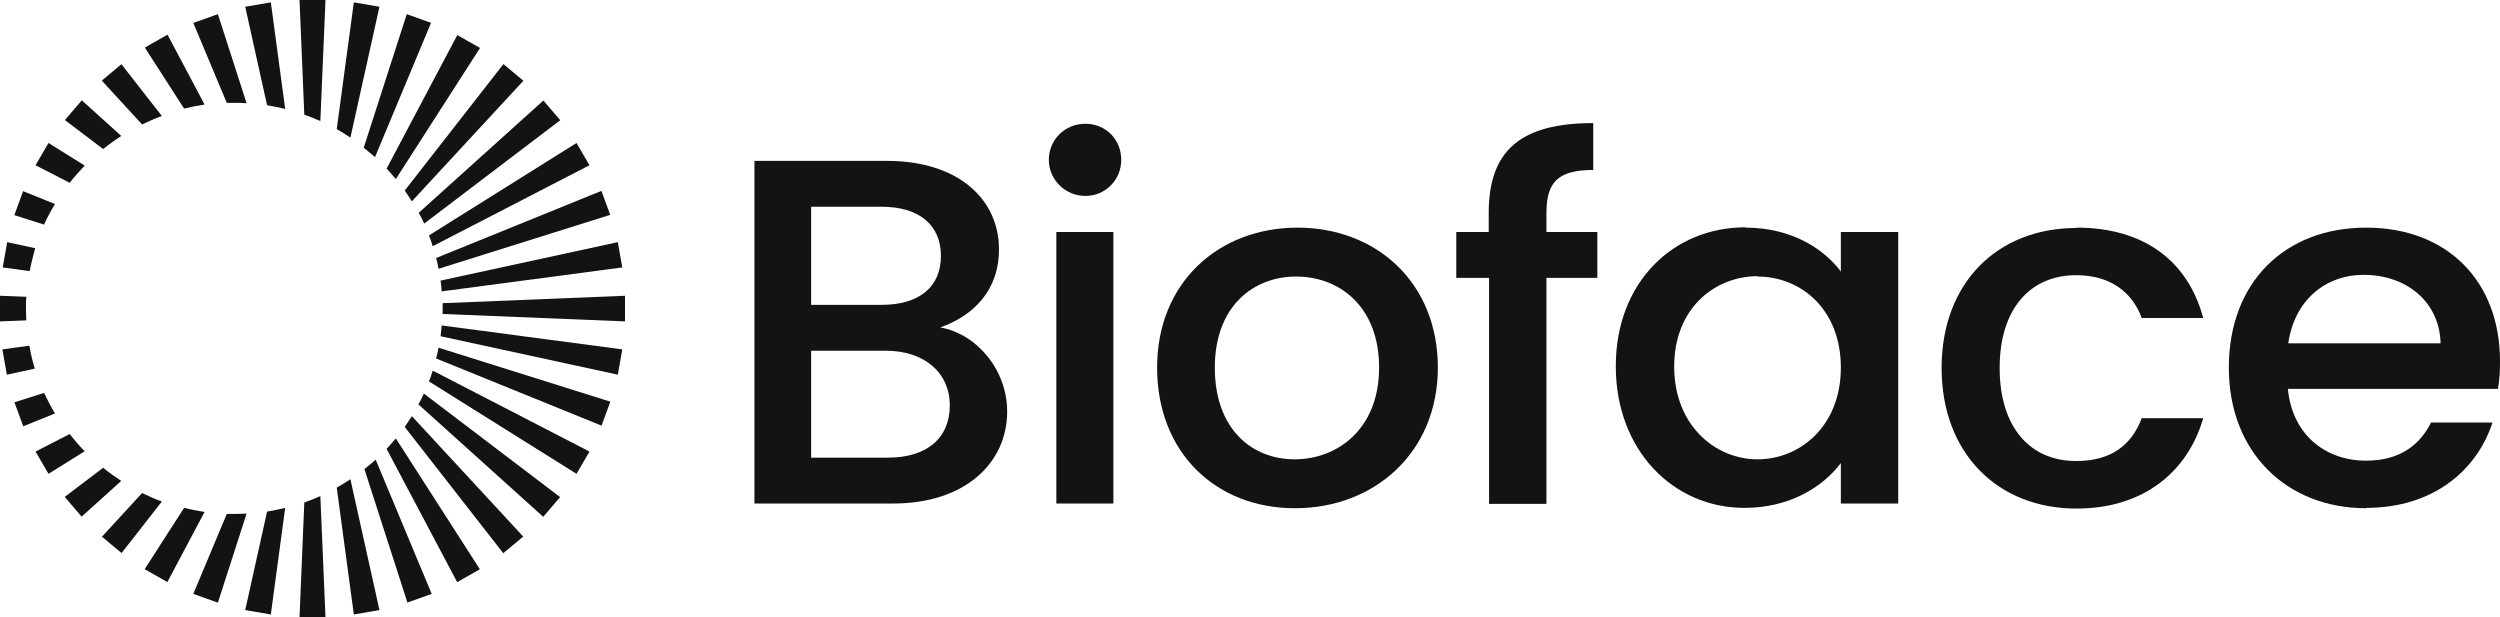
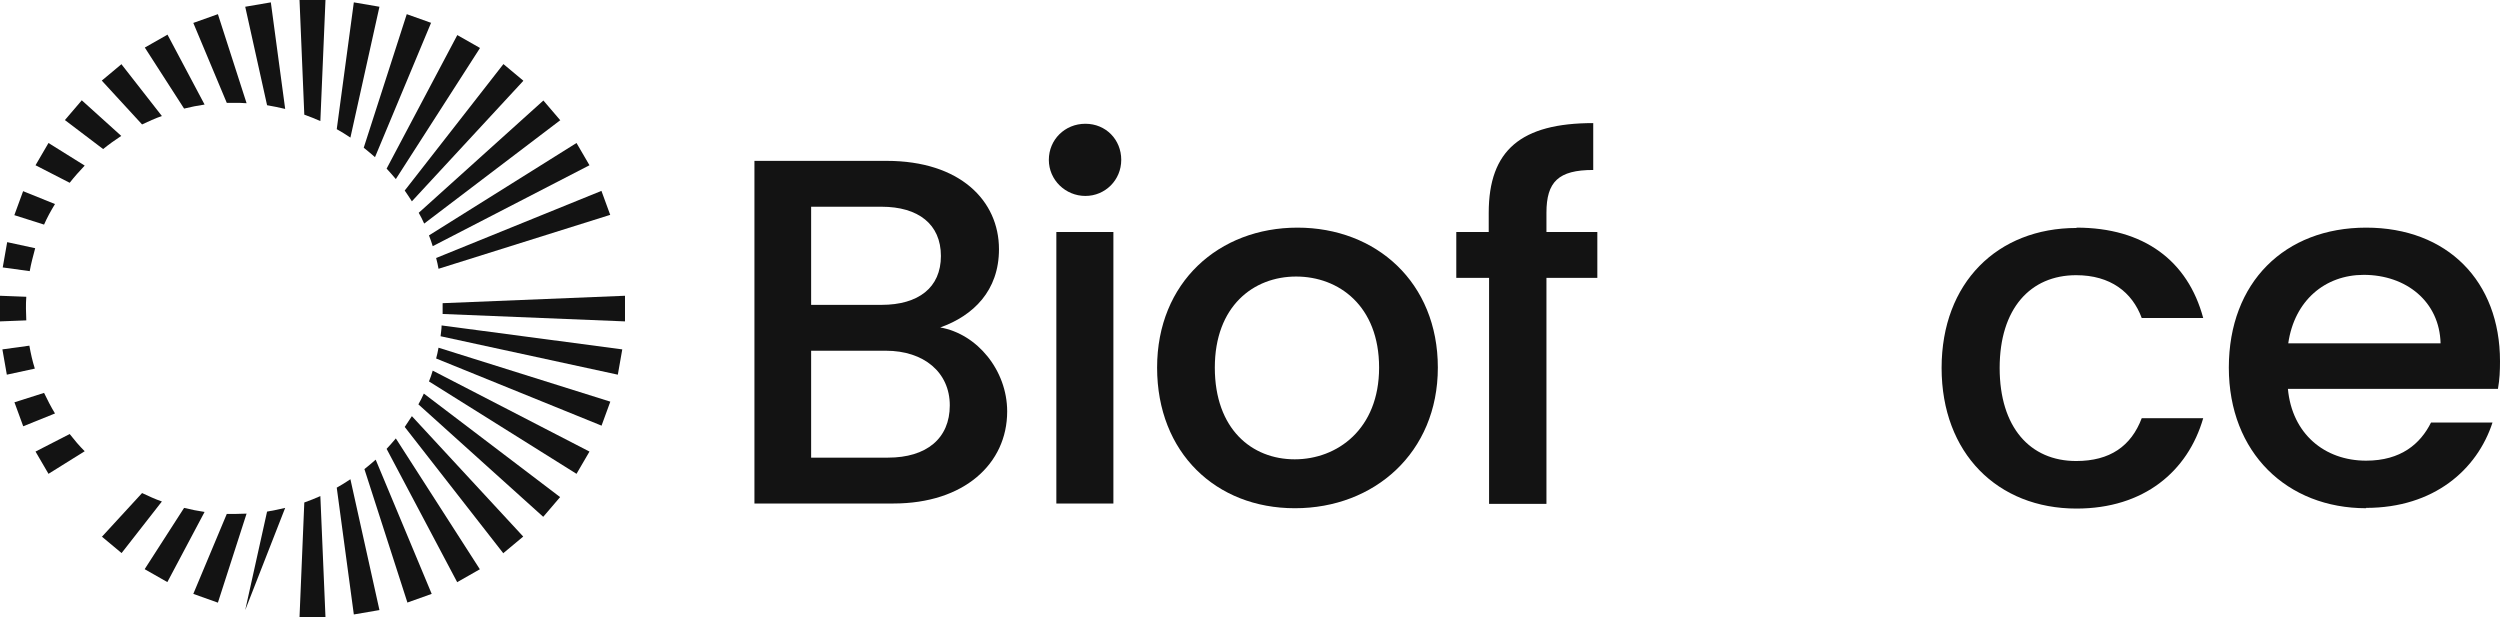
<svg xmlns="http://www.w3.org/2000/svg" width="239" height="59" viewBox="0 0 239 59" fill="none">
  <g clip-path="url(#clip0_2047_2)">
    <path d="M59.064 35.819L59.489 33.401L42.217 31.112C42.217 31.467 42.151 31.789 42.119 32.144L59.064 35.819Z" fill="#131313" />
    <path d="M57.497 40.72L58.346 38.398L41.923 33.24C41.858 33.594 41.792 33.917 41.694 34.272L57.497 40.687V40.72Z" fill="#131313" />
    <path d="M55.114 45.298L56.354 43.17L41.368 35.432C41.27 35.787 41.139 36.142 41.009 36.464L55.114 45.298Z" fill="#131313" />
    <path d="M51.947 49.392L53.546 47.522L40.519 37.625C40.356 37.979 40.193 38.334 39.997 38.656L51.914 49.392H51.947Z" fill="#131313" />
    <path d="M48.127 52.874L50.02 51.295L39.376 39.785C39.148 40.139 38.919 40.462 38.691 40.816L48.127 52.907V52.874Z" fill="#131313" />
    <path d="M43.719 55.647L45.874 54.422L37.842 41.913C37.548 42.267 37.254 42.59 36.96 42.912L43.719 55.679V55.647Z" fill="#131313" />
    <path d="M38.919 57.614L41.27 56.775L35.915 43.944C35.556 44.266 35.197 44.556 34.838 44.846L38.952 57.614H38.919Z" fill="#131313" />
    <path d="M33.826 58.742L36.275 58.323L33.499 45.814C33.075 46.104 32.65 46.362 32.193 46.62L33.826 58.742Z" fill="#131313" />
    <path d="M28.634 59H31.116L30.626 47.426C30.136 47.651 29.614 47.845 29.091 48.038L28.634 59Z" fill="#131313" />
-     <path d="M23.443 58.323L25.892 58.742L27.263 48.554C26.708 48.683 26.12 48.812 25.532 48.909L23.443 58.323Z" fill="#131313" />
+     <path d="M23.443 58.323L27.263 48.554C26.708 48.683 26.12 48.812 25.532 48.909L23.443 58.323Z" fill="#131313" />
    <path d="M21.68 49.134L18.48 56.775L20.831 57.614L23.573 49.102C23.182 49.102 22.79 49.134 22.431 49.134C22.202 49.134 21.941 49.134 21.712 49.134H21.68Z" fill="#131313" />
    <path d="M13.844 54.422L15.999 55.647L19.558 48.941C18.904 48.844 18.252 48.715 17.599 48.554L13.844 54.39V54.422Z" fill="#131313" />
    <path d="M9.73 51.294L11.623 52.874L15.476 47.941C14.823 47.716 14.203 47.426 13.582 47.136L9.73 51.327V51.294Z" fill="#131313" />
-     <path d="M6.204 47.522L7.803 49.392L11.591 45.975C11.003 45.588 10.415 45.169 9.86 44.718L6.204 47.49V47.522Z" fill="#131313" />
    <path d="M3.396 43.17L4.636 45.298L8.097 43.138C7.575 42.622 7.118 42.074 6.661 41.493L3.396 43.17Z" fill="#131313" />
    <path d="M1.371 38.431L2.22 40.752L5.257 39.527C4.865 38.882 4.538 38.237 4.212 37.56L1.371 38.463V38.431Z" fill="#131313" />
    <path d="M0.229 33.401L0.653 35.819L3.33 35.239C3.102 34.529 2.939 33.788 2.808 33.046L0.229 33.401Z" fill="#131313" />
    <path d="M2.514 28.372L0 28.275V30.725L2.514 30.628C2.514 30.241 2.481 29.887 2.481 29.5C2.481 29.113 2.481 28.758 2.514 28.372Z" fill="#131313" />
    <path d="M0.686 23.149L0.261 25.567L2.841 25.921C2.971 25.18 3.167 24.471 3.363 23.729L0.686 23.149Z" fill="#131313" />
    <path d="M2.22 18.248L1.371 20.569L4.212 21.472C4.506 20.795 4.865 20.15 5.257 19.506L2.22 18.28V18.248Z" fill="#131313" />
    <path d="M4.636 13.67L3.396 15.798L6.661 17.474C7.118 16.894 7.608 16.346 8.097 15.83L4.636 13.67Z" fill="#131313" />
    <path d="M7.803 9.608L6.204 11.478L9.86 14.25C10.415 13.799 11.003 13.38 11.591 12.993L7.803 9.575V9.608Z" fill="#131313" />
    <path d="M11.623 6.126L9.73 7.705L13.582 11.897C14.203 11.607 14.823 11.316 15.476 11.091L11.623 6.158V6.126Z" fill="#131313" />
    <path d="M15.999 3.321L13.844 4.546L17.599 10.381C18.252 10.22 18.904 10.091 19.558 9.995L15.999 3.289V3.321Z" fill="#131313" />
    <path d="M23.573 9.866L20.831 1.354L18.48 2.192L21.68 9.833C21.908 9.833 22.169 9.833 22.398 9.833C22.79 9.833 23.182 9.833 23.541 9.866H23.573Z" fill="#131313" />
    <path d="M25.892 0.226L23.443 0.645L25.532 10.059C26.12 10.156 26.708 10.285 27.263 10.414L25.892 0.226Z" fill="#131313" />
    <path d="M31.116 0H28.634L29.091 10.962C29.614 11.155 30.136 11.349 30.626 11.574L31.116 0Z" fill="#131313" />
    <path d="M36.275 0.645L33.826 0.226L32.193 12.348C32.65 12.606 33.075 12.864 33.499 13.154L36.275 0.645Z" fill="#131313" />
    <path d="M41.237 2.192L38.886 1.354L34.773 14.121C35.132 14.412 35.523 14.734 35.85 15.024L41.205 2.192H41.237Z" fill="#131313" />
    <path d="M45.874 4.578L43.719 3.353L36.96 16.12C37.254 16.443 37.548 16.765 37.842 17.12L45.874 4.61V4.578Z" fill="#131313" />
    <path d="M50.02 7.705L48.127 6.126L38.691 18.216C38.919 18.538 39.148 18.893 39.376 19.247L50.02 7.738V7.705Z" fill="#131313" />
    <path d="M53.546 11.478L51.947 9.608L40.029 20.344C40.225 20.666 40.388 21.021 40.552 21.375L53.579 11.478H53.546Z" fill="#131313" />
    <path d="M56.354 15.798L55.114 13.67L41.009 22.504C41.139 22.858 41.27 23.181 41.368 23.535L56.354 15.798Z" fill="#131313" />
    <path d="M58.346 20.569L57.497 18.248L41.694 24.664C41.792 25.019 41.858 25.341 41.923 25.696L58.346 20.537V20.569Z" fill="#131313" />
-     <path d="M59.489 25.567L59.064 23.149L42.119 26.824C42.151 27.146 42.217 27.501 42.217 27.856L59.489 25.567Z" fill="#131313" />
    <path d="M42.315 30.016L59.75 30.725V28.275L42.315 28.984C42.315 29.145 42.315 29.306 42.315 29.5C42.315 29.693 42.315 29.855 42.315 30.016Z" fill="#131313" />
    <path d="M85.38 48.135H72.124V15.379H84.76C91.78 15.379 95.502 19.183 95.502 23.826C95.502 27.791 93.053 30.177 89.886 31.305C93.412 31.918 96.286 35.4 96.286 39.333C96.286 44.331 92.172 48.135 85.413 48.135H85.38ZM84.27 19.763H77.544V29.145H84.27C87.797 29.145 89.951 27.501 89.951 24.471C89.951 21.44 87.797 19.763 84.27 19.763ZM84.695 33.53H77.544V43.75H84.891C88.58 43.75 90.8 41.913 90.8 38.753C90.8 35.593 88.319 33.53 84.695 33.53Z" fill="#131313" />
    <path d="M100.269 15.282C100.269 13.348 101.804 11.832 103.763 11.832C105.722 11.832 107.191 13.348 107.191 15.282C107.191 17.216 105.656 18.732 103.763 18.732C101.869 18.732 100.269 17.216 100.269 15.282ZM100.987 22.181H106.44V48.135H100.987V22.181Z" fill="#131313" />
    <path d="M123.777 48.586C116.268 48.586 110.619 43.299 110.619 35.142C110.619 26.985 116.529 21.762 124.038 21.762C131.548 21.762 137.458 26.985 137.458 35.142C137.458 43.299 131.352 48.586 123.81 48.586H123.777ZM123.777 43.911C127.826 43.911 131.842 41.042 131.842 35.142C131.842 29.242 127.989 26.437 123.908 26.437C119.827 26.437 116.137 29.274 116.137 35.142C116.137 41.01 119.663 43.911 123.777 43.911Z" fill="#131313" />
    <path d="M142.322 26.566H139.221V22.181H142.322V20.344C142.322 14.347 145.424 11.768 152.313 11.768V16.249C148.983 16.249 147.84 17.378 147.84 20.344V22.181H152.705V26.566H147.84V48.167H142.355V26.566H142.322Z" fill="#131313" />
-     <path d="M166.876 21.762C171.316 21.762 174.385 23.826 175.985 25.953V22.181H181.47V48.135H175.985V44.266C174.32 46.491 171.153 48.554 166.778 48.554C159.954 48.554 154.469 43.041 154.469 35.013C154.469 26.985 159.954 21.73 166.876 21.73V21.762ZM168.018 26.405C163.97 26.405 160.052 29.436 160.052 35.045C160.052 40.655 163.97 43.911 168.018 43.911C172.067 43.911 175.985 40.752 175.985 35.142C175.985 29.532 172.132 26.437 168.018 26.437V26.405Z" fill="#131313" />
    <path d="M198.514 21.762C204.946 21.762 209.158 24.922 210.627 30.403H204.75C203.836 27.92 201.746 26.308 198.481 26.308C194.106 26.308 191.167 29.5 191.167 35.174C191.167 40.849 194.073 44.073 198.481 44.073C201.713 44.073 203.738 42.654 204.75 39.978H210.627C209.158 45.072 204.946 48.619 198.514 48.619C190.971 48.619 185.617 43.331 185.617 35.174C185.617 27.017 190.971 21.794 198.514 21.794V21.762Z" fill="#131313" />
    <path d="M226.201 48.586C218.659 48.586 213.076 43.299 213.076 35.142C213.076 26.985 218.43 21.762 226.201 21.762C233.972 21.762 239 26.889 239 34.529C239 35.432 238.967 36.27 238.804 37.173H218.724C219.116 41.461 222.218 44.04 226.201 44.04C229.531 44.04 231.392 42.428 232.405 40.397H238.282C236.812 44.911 232.666 48.554 226.201 48.554V48.586ZM218.757 32.821H233.319C233.221 28.823 230.021 26.276 225.973 26.276C222.283 26.276 219.345 28.726 218.757 32.821Z" fill="#131313" />
  </g>
  <defs>
    <clipPath id="clip0_2047_2">
      <rect width="239" height="59" fill="white" />
    </clipPath>
  </defs>
</svg>